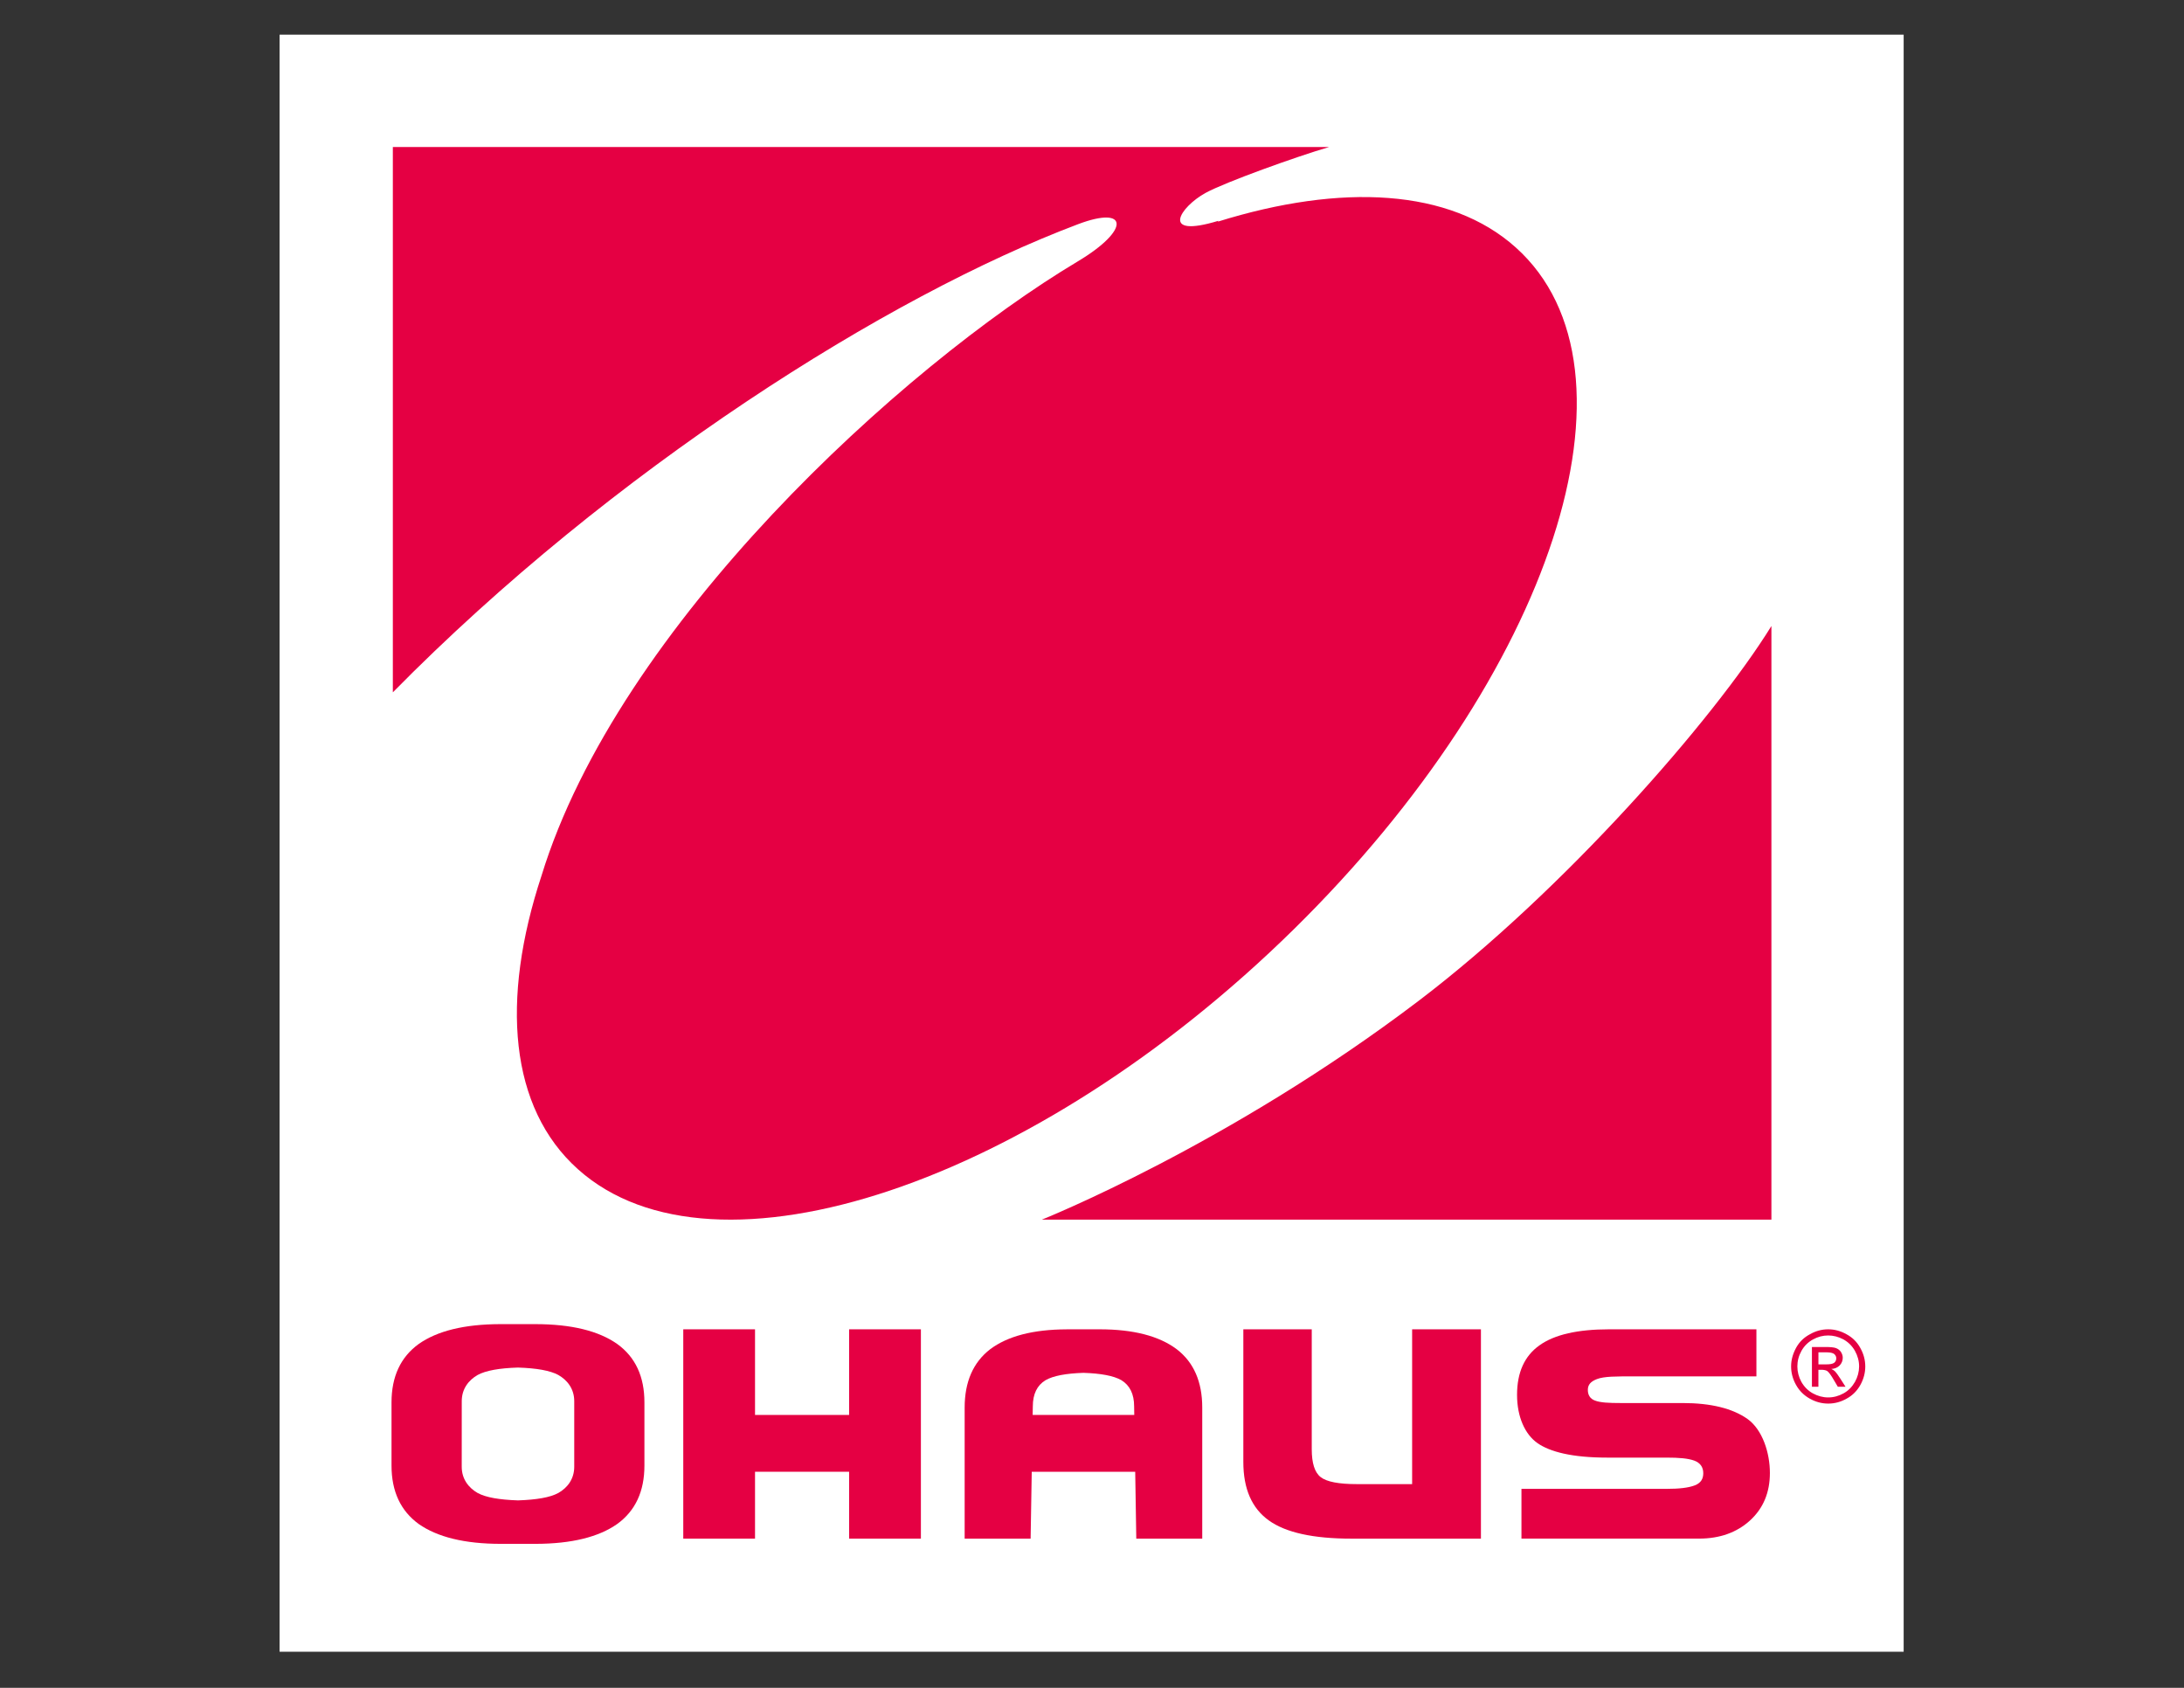
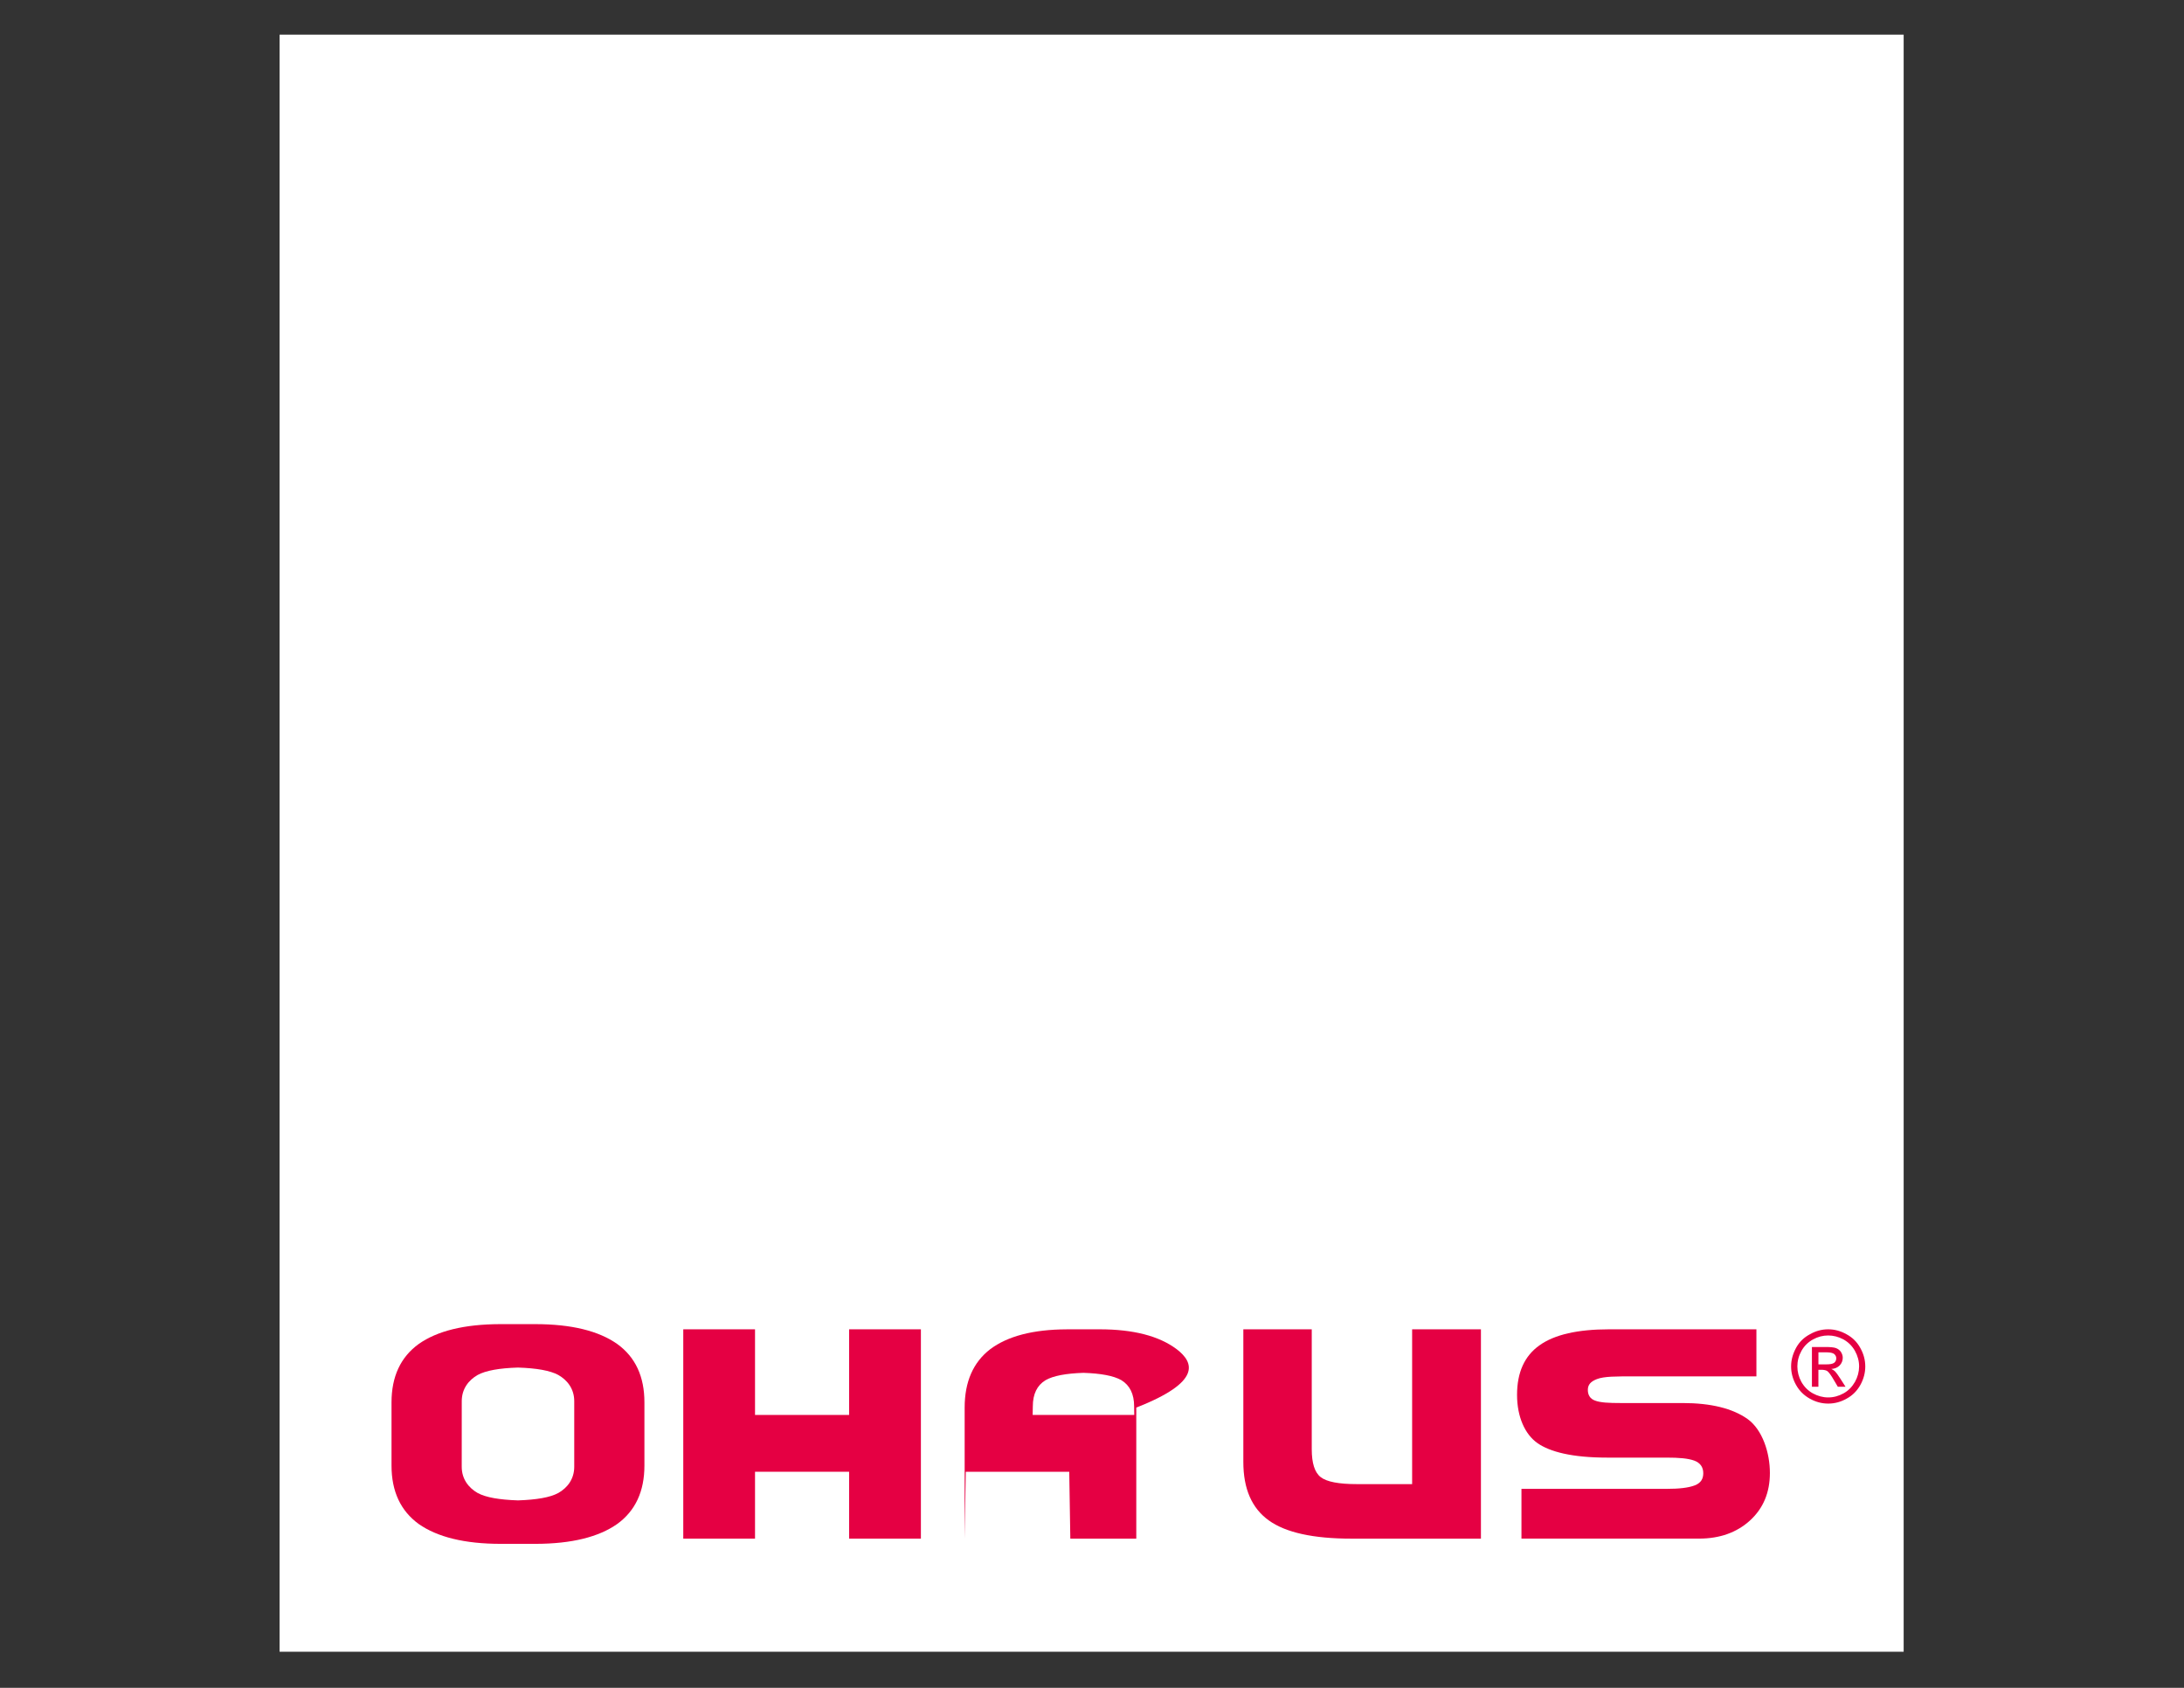
<svg xmlns="http://www.w3.org/2000/svg" version="1.1" id="Capa_1" x="0px" y="0px" viewBox="0 0 792 612" style="enable-background:new 0 0 792 612;" xml:space="preserve">
  <rect x="0" y="0" width="792" height="612" fill="#333333" stroke="none" />
  <style type="text/css">
	.st0{fill:#FFFFFF;}
	.st1{fill:#E50043;}
</style>
  <g>
    <rect x="101.39" y="12.57" class="st0" width="588.95" height="586.34" />
    <g>
      <path class="st1" d="M667.48,500.05c-0.83-1.3-1.54-2.29-2.12-2.89c-0.33-0.32-0.77-0.56-1.26-0.79c1.26-0.06,2.25-0.5,3.02-1.26    c0.76-0.79,1.13-1.75,1.13-2.79c0-0.76-0.23-1.42-0.65-2.11c-0.48-0.68-1.07-1.13-1.86-1.42c-0.76-0.26-1.99-0.38-3.72-0.38h-4.95    v14.42h2.35v-6.16h1.37c0.84,0.06,1.46,0.19,1.91,0.51c0.58,0.46,1.4,1.6,2.43,3.39l1.33,2.25h2.79L667.48,500.05z M662.31,494.71    h-2.88v-4.37h2.69c1.17,0,1.96,0.12,2.4,0.3c0.42,0.12,0.77,0.38,1,0.73c0.25,0.3,0.38,0.74,0.38,1.17c0,0.62-0.26,1.21-0.75,1.59    C664.6,494.54,663.68,494.71,662.31,494.71" />
      <path class="st1" d="M674.59,488.71c-1.2-2.17-2.86-3.78-5-4.93c-2.17-1.22-4.37-1.78-6.62-1.78c-2.27,0-4.46,0.56-6.6,1.78    c-2.17,1.15-3.85,2.76-5.04,4.93c-1.19,2.2-1.81,4.4-1.81,6.76c0,2.28,0.58,4.52,1.78,6.67c1.18,2.14,2.87,3.81,5,5    c2.13,1.2,4.34,1.79,6.68,1.79c2.35,0,4.56-0.59,6.67-1.79c2.19-1.18,3.81-2.86,5.01-5c1.18-2.15,1.76-4.39,1.76-6.67    C676.41,493.11,675.83,490.91,674.59,488.71 M672.7,501.03c-1.03,1.8-2.38,3.2-4.14,4.18c-1.78,0.98-3.62,1.49-5.59,1.49    c-1.91,0-3.8-0.51-5.59-1.49c-1.76-0.98-3.13-2.38-4.15-4.18c-0.95-1.77-1.44-3.63-1.44-5.57c0-1.96,0.48-3.83,1.5-5.67    c1-1.77,2.38-3.13,4.19-4.13c1.78-0.97,3.58-1.43,5.49-1.43c1.86,0,3.71,0.46,5.53,1.43c1.78,1,3.14,2.36,4.16,4.13    c1.02,1.85,1.52,3.71,1.52,5.67C674.17,497.4,673.68,499.26,672.7,501.03" />
      <path class="st1" d="M223.83,487.32c-6.76-4.76-16.62-7.2-29.79-7.2h-12.7l0,0c-13.02,0.04-22.78,2.47-29.5,7.2    c-6.55,4.74-9.86,11.8-9.86,21.18v22.91c0,9.37,3.31,16.42,9.86,21.18c6.76,4.74,16.64,7.2,29.79,7.2h12.7    c13-0.04,22.78-2.48,29.49-7.2c6.58-4.76,9.87-11.81,9.87-21.18V508.5C233.7,499.12,230.41,492.06,223.83,487.32 M208.24,531.84    c0,4.48-2.5,7.64-5.78,9.51c-2.98,1.62-7.87,2.45-14.62,2.68c-6.75-0.23-11.64-1.06-14.62-2.68c-3.28-1.88-5.78-5.04-5.78-9.51    l0.01-23.79c0-4.47,2.49-7.62,5.77-9.5c2.98-1.61,7.87-2.48,14.62-2.68c6.75,0.21,11.64,1.08,14.62,2.68    c3.28,1.88,5.78,5.02,5.78,9.5V531.84z" />
      <path class="st1" d="M512.09,538.13h-20.05c-6.53,0-10.91-0.83-13.1-2.53c-2.19-1.69-3.25-5.08-3.25-10.13V482h-24.81v48.1    c0,9.73,3.07,16.76,9.22,21.18c6.12,4.42,16.13,6.62,29.93,6.62h13.59h8.47h24.95V482h-24.95V538.13z" />
      <path class="st1" d="M633.74,514.53c-5.41-3.84-13.28-5.8-23.57-5.8h-22.54c-4.08,0-7.33-0.12-9.35-0.94    c-1.61-0.63-2.47-1.94-2.47-3.81c0-1.96,1.1-3.07,3.29-3.93c2.64-1.01,6.78-0.99,13.93-0.99h43.91V482h-53.41    c-11.4,0-19.83,1.92-25.23,5.79c-5.44,3.83-8.16,9.84-8.16,17.97c0,8.05,2.91,14.35,7.41,17.51c4.49,3.13,12.47,5.25,25.26,5.25    h21.52c4.59,0,7.79,0.27,10.08,1.09c2.15,0.8,3.26,2.35,3.26,4.56c0,1.97-0.78,3.56-3.17,4.45c-2.24,0.84-5.54,1.23-10.18,1.23    h-52.58v18.04h64.36c7.57,0,13.74-2.21,18.56-6.61c4.79-4.4,7.17-10.12,7.17-17.18C641.84,526.83,639.16,518.42,633.74,514.53" />
      <polygon class="st1" points="307.92,513.05 273.8,513.05 273.8,482 247.78,482 247.78,557.9 273.8,557.9 273.8,533.65     307.92,533.65 307.92,557.9 333.95,557.9 333.95,482 307.92,482   " />
-       <path class="st1" d="M426.71,489.21c-6.34-4.76-15.6-7.21-27.98-7.21H386.8v0.01c-12.22,0.05-21.41,2.48-27.71,7.2    c-6.18,4.76-9.27,11.82-9.27,21.17v47.52h23.92l0.41-24.25h37.52l0.39,24.25h23.92v-47.52    C435.98,501.02,432.91,493.96,426.71,489.21 M374.48,513.05l0.06-3.1c0-4.47,1.54-7.64,4.63-9.51c2.81-1.6,7.39-2.45,13.74-2.66    c6.34,0.21,10.94,1.06,13.74,2.66c3.07,1.88,4.63,5.04,4.63,9.51l0.05,3.1H374.48z" />
-       <path class="st1" d="M549.64,89.7c-23.8-21.34-63.15-23.3-108-9.34l0.2-0.3c-21.54,6.56-13.87-5.06-4.66-10.11    c7.22-3.95,33.18-13.24,44.8-16.64H142.46v197.72c79.63-80.8,179.47-143.71,248.51-169.75c18.19-6.86,19.08,2.01-0.13,13.5    c-64.01,38.27-166.71,132.25-194.46,222.72c-14.88,45.1-11.66,84.18,13.2,106.45c49.42,44.3,165.63,5.36,259.54-86.94    C563.02,244.7,599.08,133.99,549.64,89.7" />
-       <path class="st1" d="M514.51,362.85c-69.09,52.48-136.72,79.39-136.72,79.39h264.59V226.99    C621.49,260.78,567.16,322.85,514.51,362.85" />
+       <path class="st1" d="M426.71,489.21c-6.34-4.76-15.6-7.21-27.98-7.21H386.8v0.01c-12.22,0.05-21.41,2.48-27.71,7.2    c-6.18,4.76-9.27,11.82-9.27,21.17v47.52l0.41-24.25h37.52l0.39,24.25h23.92v-47.52    C435.98,501.02,432.91,493.96,426.71,489.21 M374.48,513.05l0.06-3.1c0-4.47,1.54-7.64,4.63-9.51c2.81-1.6,7.39-2.45,13.74-2.66    c6.34,0.21,10.94,1.06,13.74,2.66c3.07,1.88,4.63,5.04,4.63,9.51l0.05,3.1H374.48z" />
    </g>
  </g>
</svg>